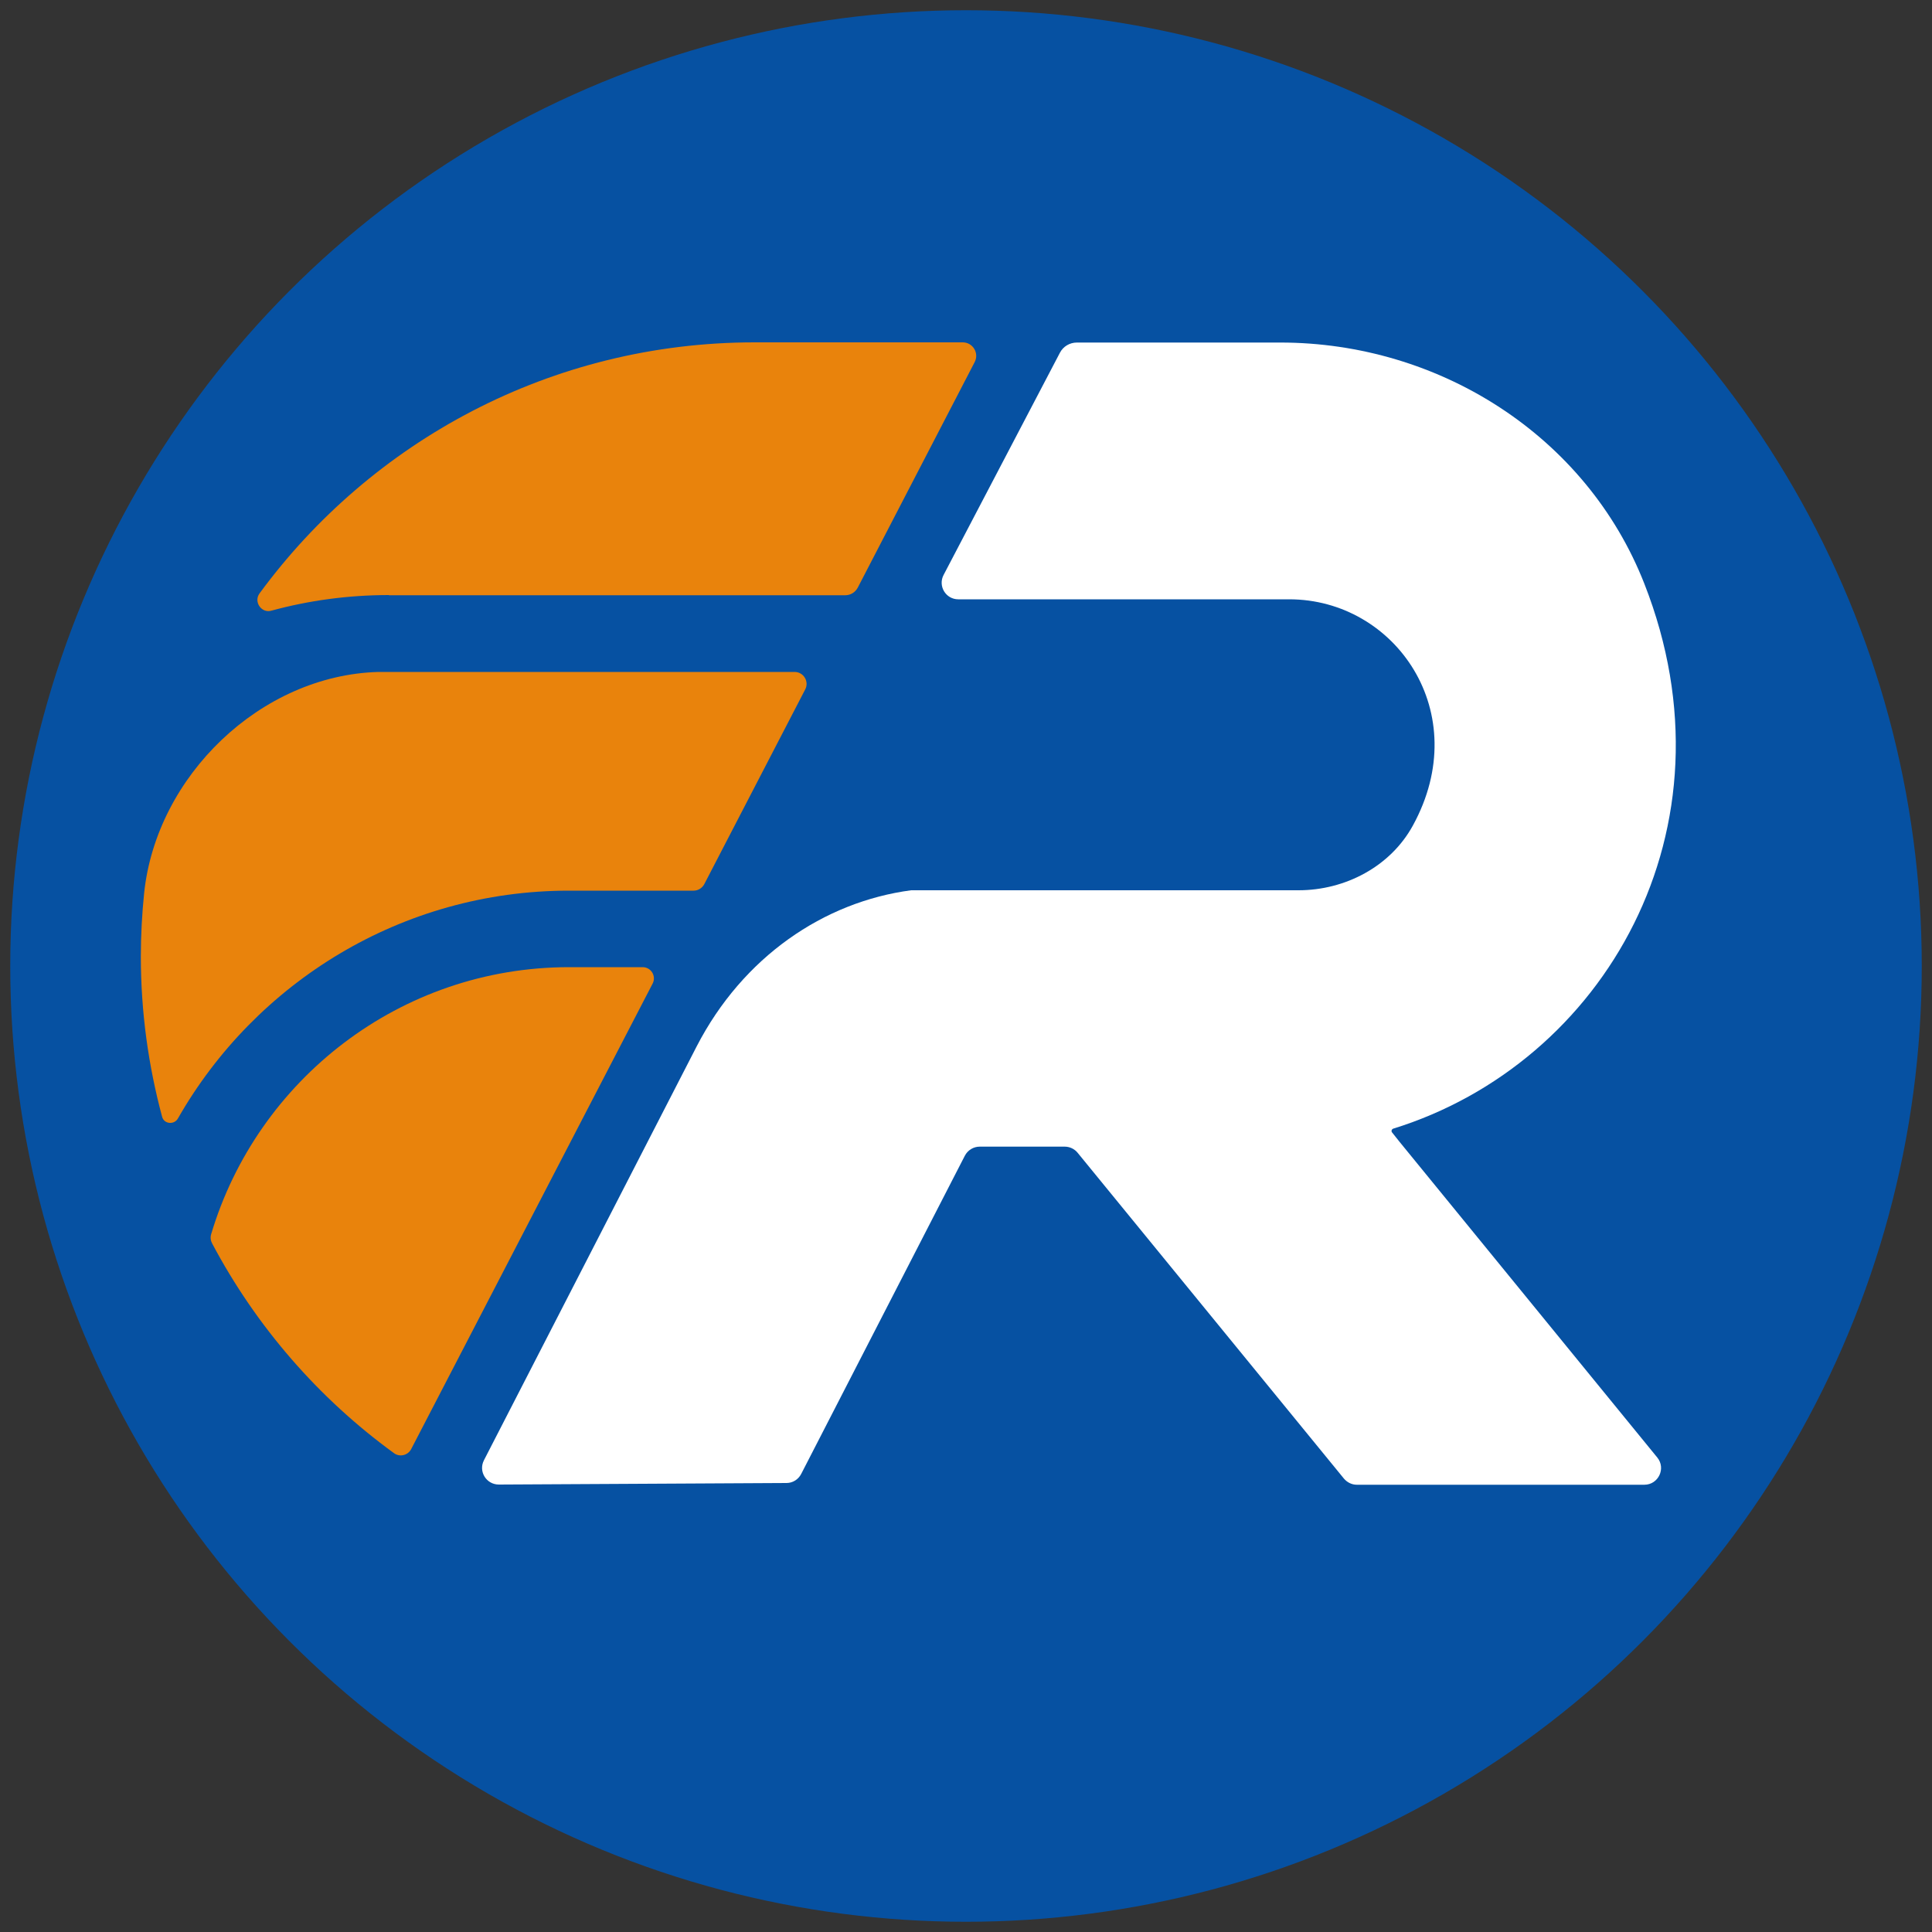
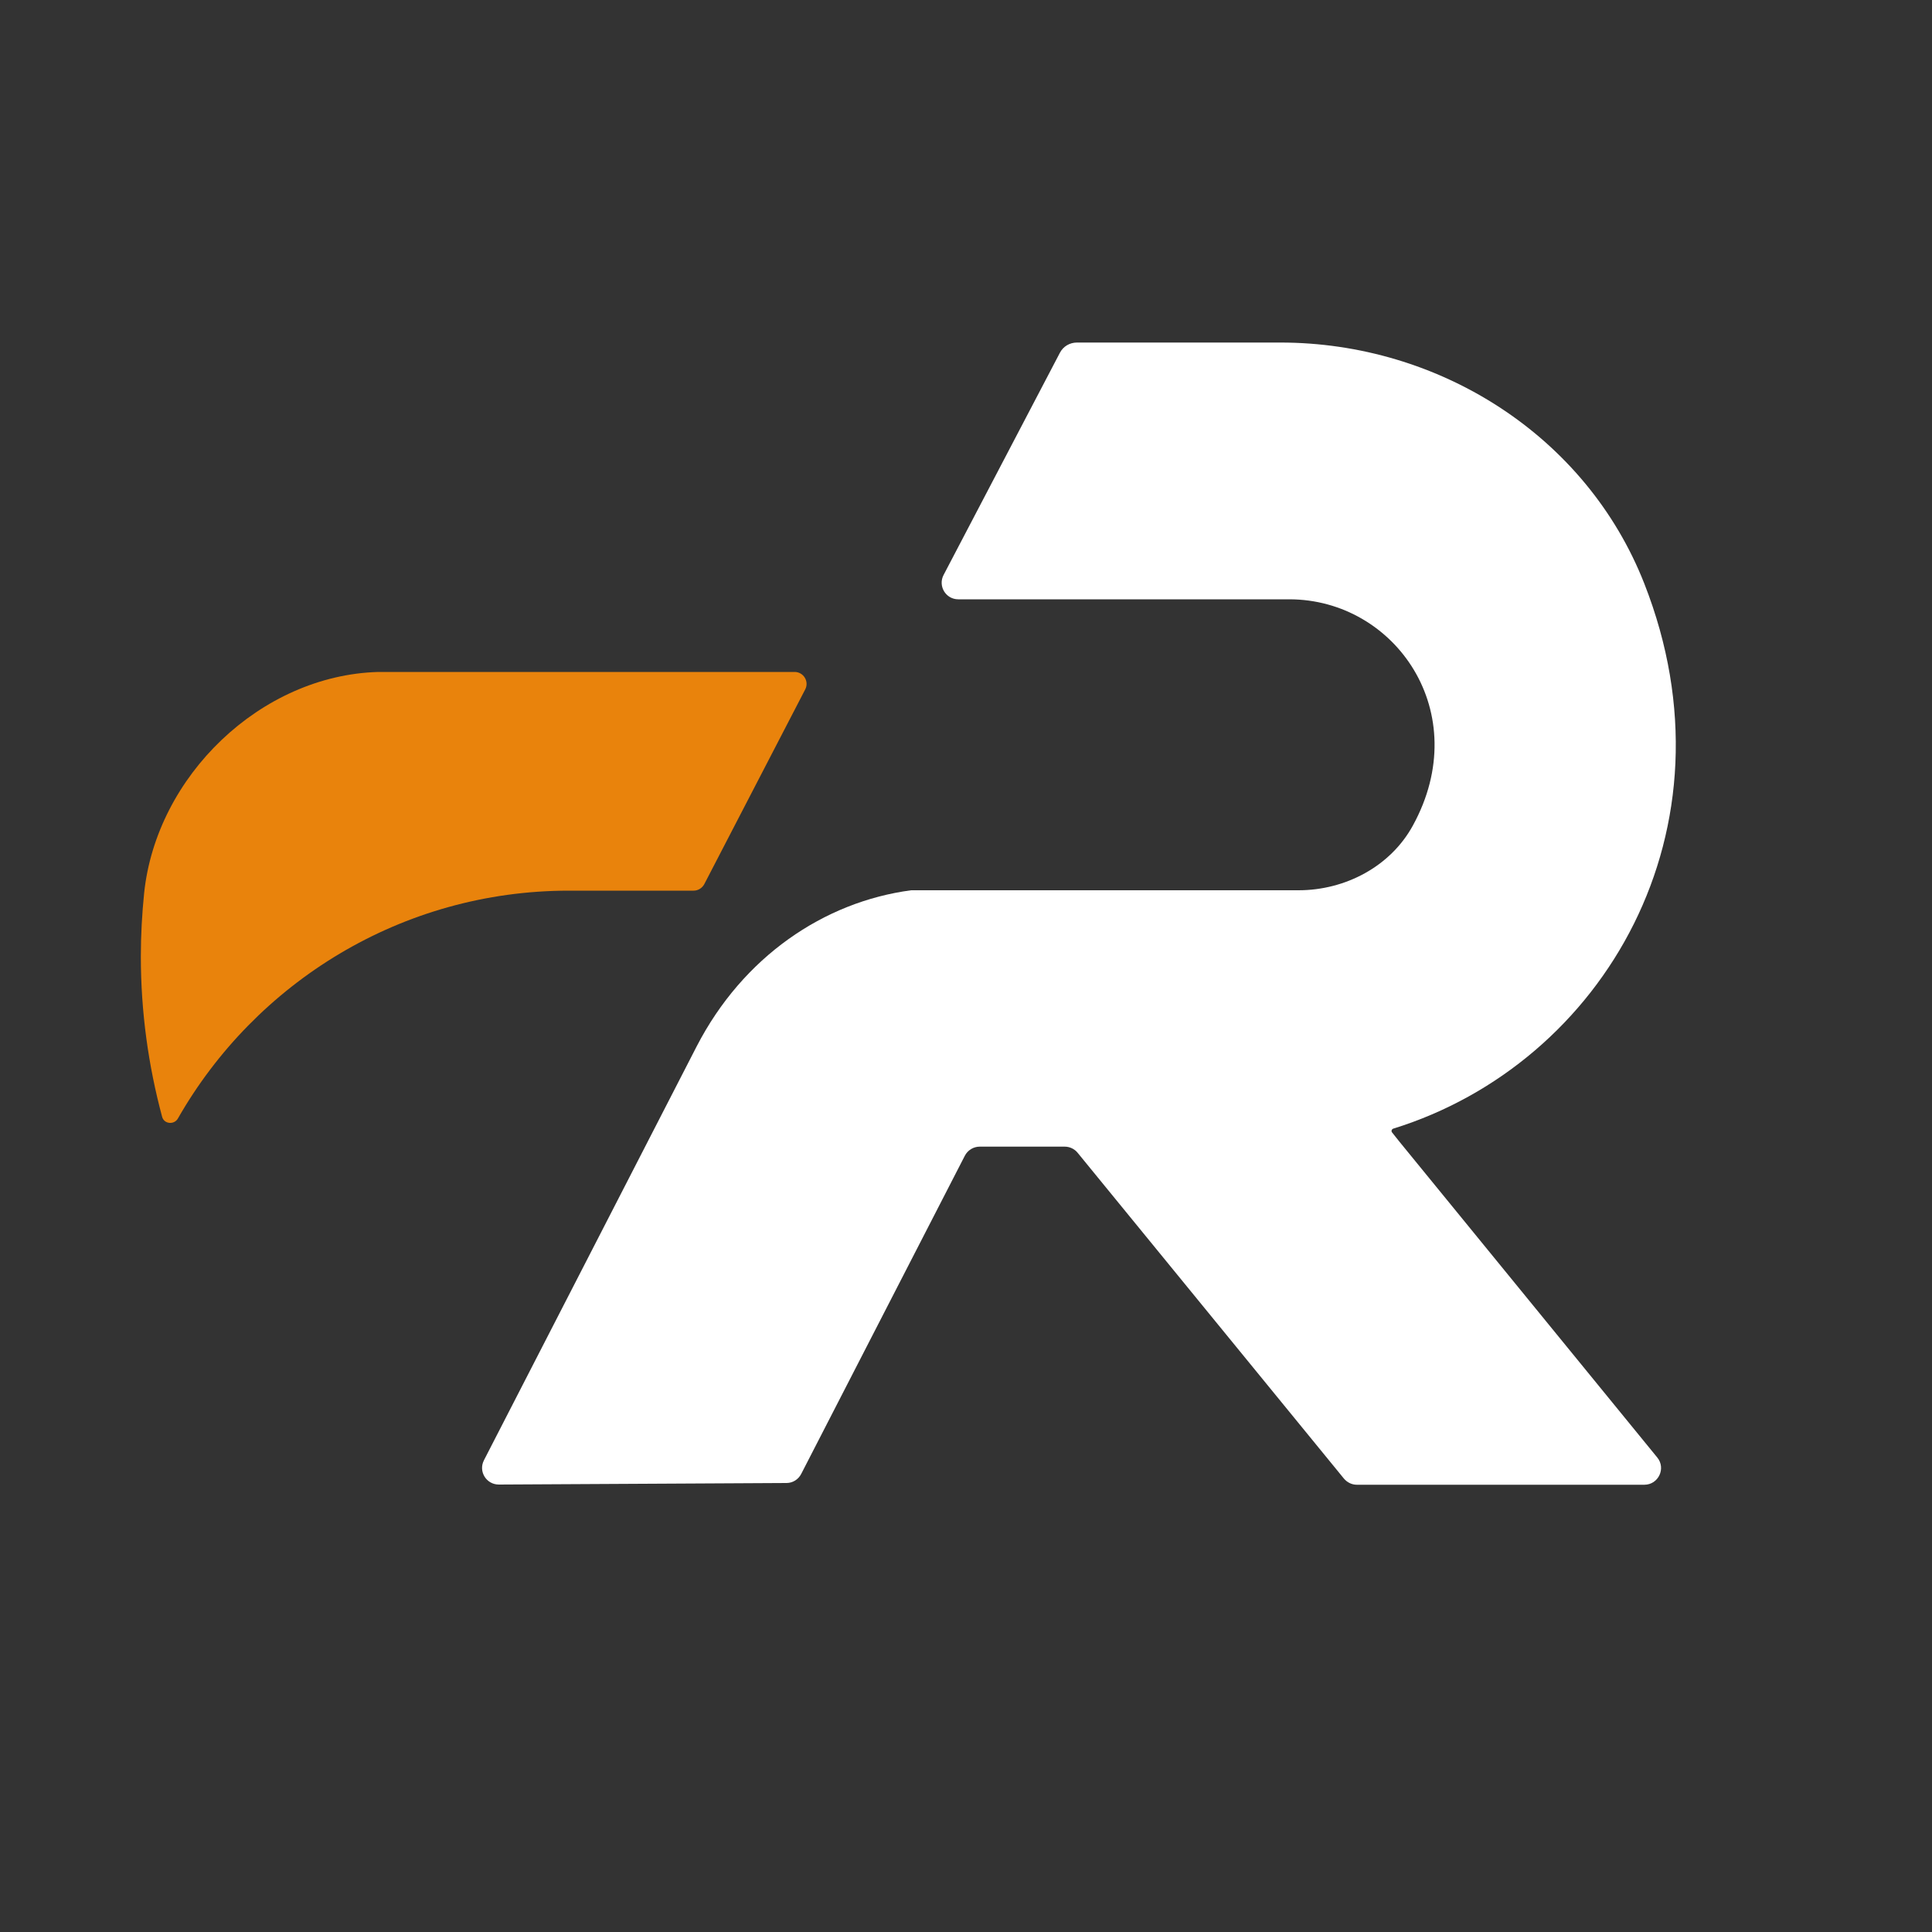
<svg xmlns="http://www.w3.org/2000/svg" id="Layer_1" data-name="Layer 1" viewBox="0 0 100 100">
  <rect x="0" y="0" width="100" height="100" fill="#333333" stroke="none" />
  <defs>
    <style>
      .cls-1 {
        fill: #fff;
      }

      .cls-2 {
        fill: #e9830c;
      }

      .cls-3 {
        fill: #0651a2;
      }
    </style>
  </defs>
-   <circle class="cls-3" cx="50" cy="50" r="49.47" />
  <g>
    <path class="cls-1" d="M85.14,76.85h-14.91c-.26,0-.5-.12-.67-.32l-13.78-16.86c-.16-.2-.41-.32-.67-.32h-4.4c-.32,0-.62.18-.77.47l-8.47,16.47c-.15.29-.44.47-.76.47l-14.89.08c-.65,0-1.07-.68-.77-1.26l11.01-21.42c2.39-4.63,6.58-7.48,11.1-8.08.05,0,.1,0,.15,0h19.9c2.42,0,4.76-1.23,5.92-3.35,3.2-5.84-.91-11.71-6.4-11.71h-17.13c-.65,0-1.06-.69-.76-1.26l6.02-11.5c.17-.33.51-.53.88-.53h10.53c8.22,0,15.84,4.83,18.84,12.48,4.99,12.7-2.09,24.83-13,28.21-.08.03-.11.13-.06.19l.39.49,13.34,16.34c.46.56.06,1.41-.67,1.41Z" />
    <g>
-       <path class="cls-2" d="M20.13,30.81h23.62c.27,0,.52-.15.65-.4l6.05-11.67c.24-.47-.1-1.02-.62-1.02h-10.77c-10.53,0-19.85,5.12-25.63,13-.31.43.1,1.03.61.89,1.94-.53,3.98-.81,6.09-.81Z" />
      <g>
        <path class="cls-2" d="M29.46,46.1h6.44c.23,0,.44-.13.55-.33l5.23-10.09c.21-.41-.09-.9-.55-.9h-20.99c-.19,0-.37,0-.56,0-6.09.17-11.49,5.39-12.12,11.45-.11,1.08-.17,2.17-.17,3.28,0,2.87.39,5.65,1.1,8.29.1.39.63.43.82.09,4.01-7.03,11.58-11.79,20.24-11.79Z" />
-         <path class="cls-2" d="M29.46,50.06c-8.75,0-16.15,5.84-18.53,13.82-.05.16-.03.33.05.48,2.28,4.3,5.51,8.02,9.42,10.86.29.21.71.11.88-.21l12.5-24.1c.2-.39-.08-.85-.52-.85h-3.8Z" />
      </g>
    </g>
  </g>
</svg>